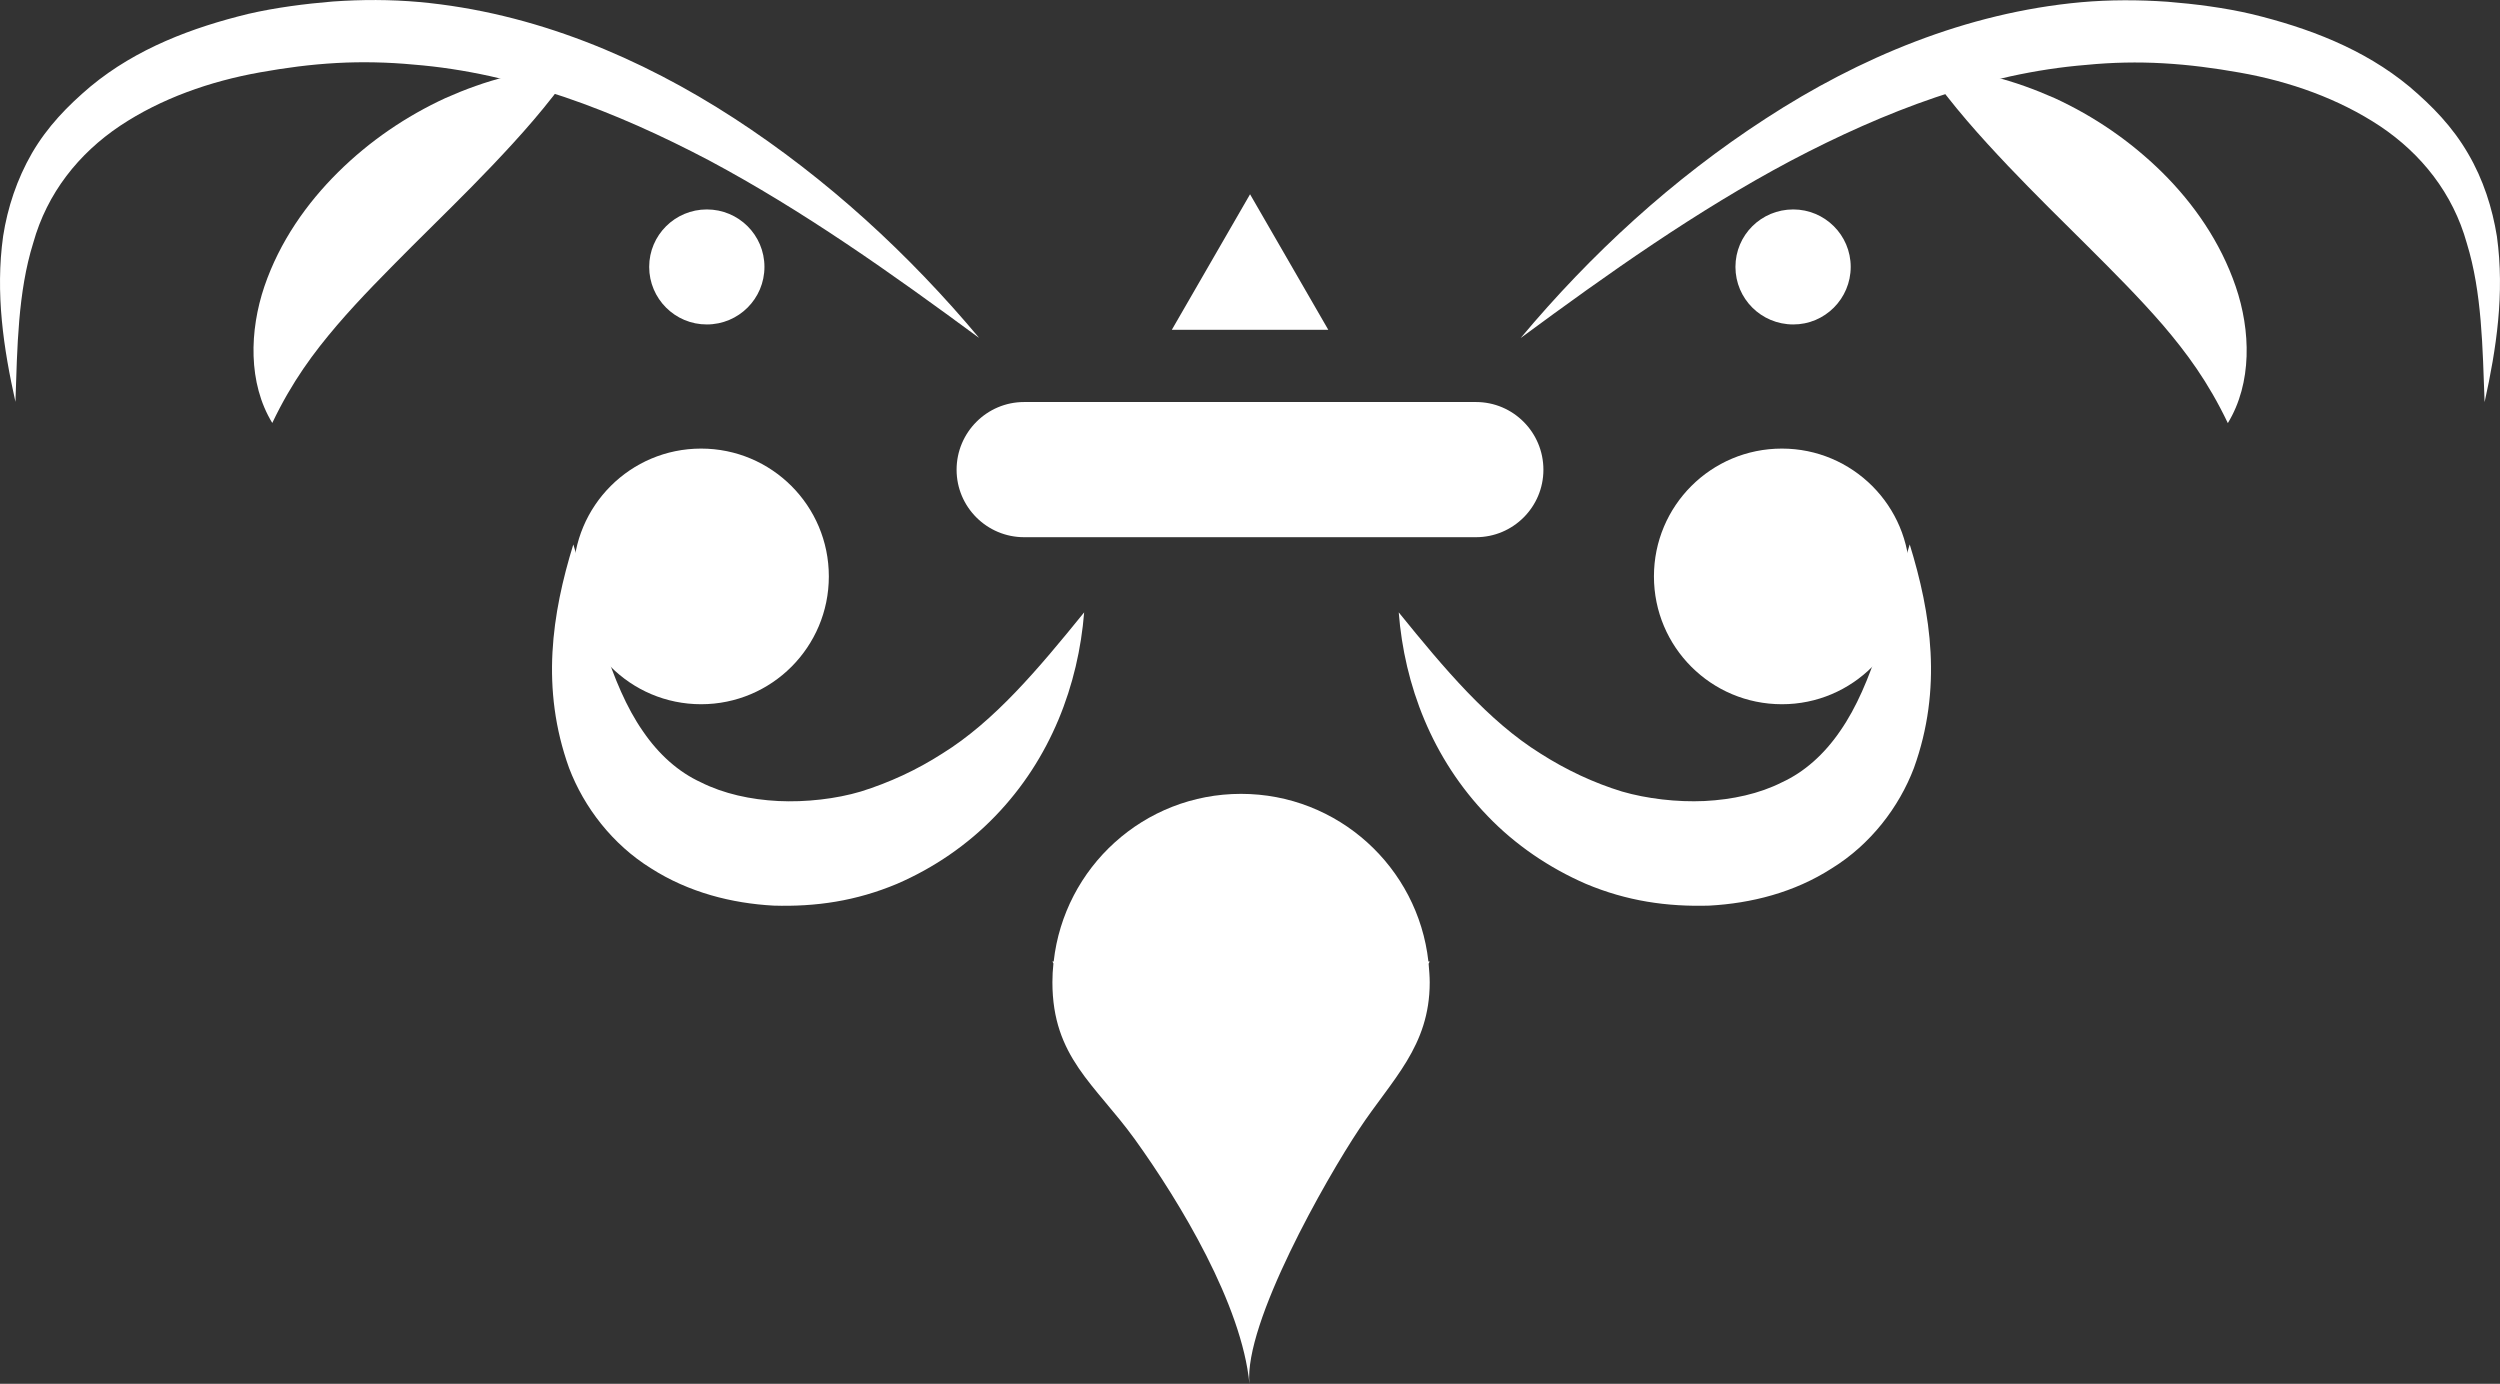
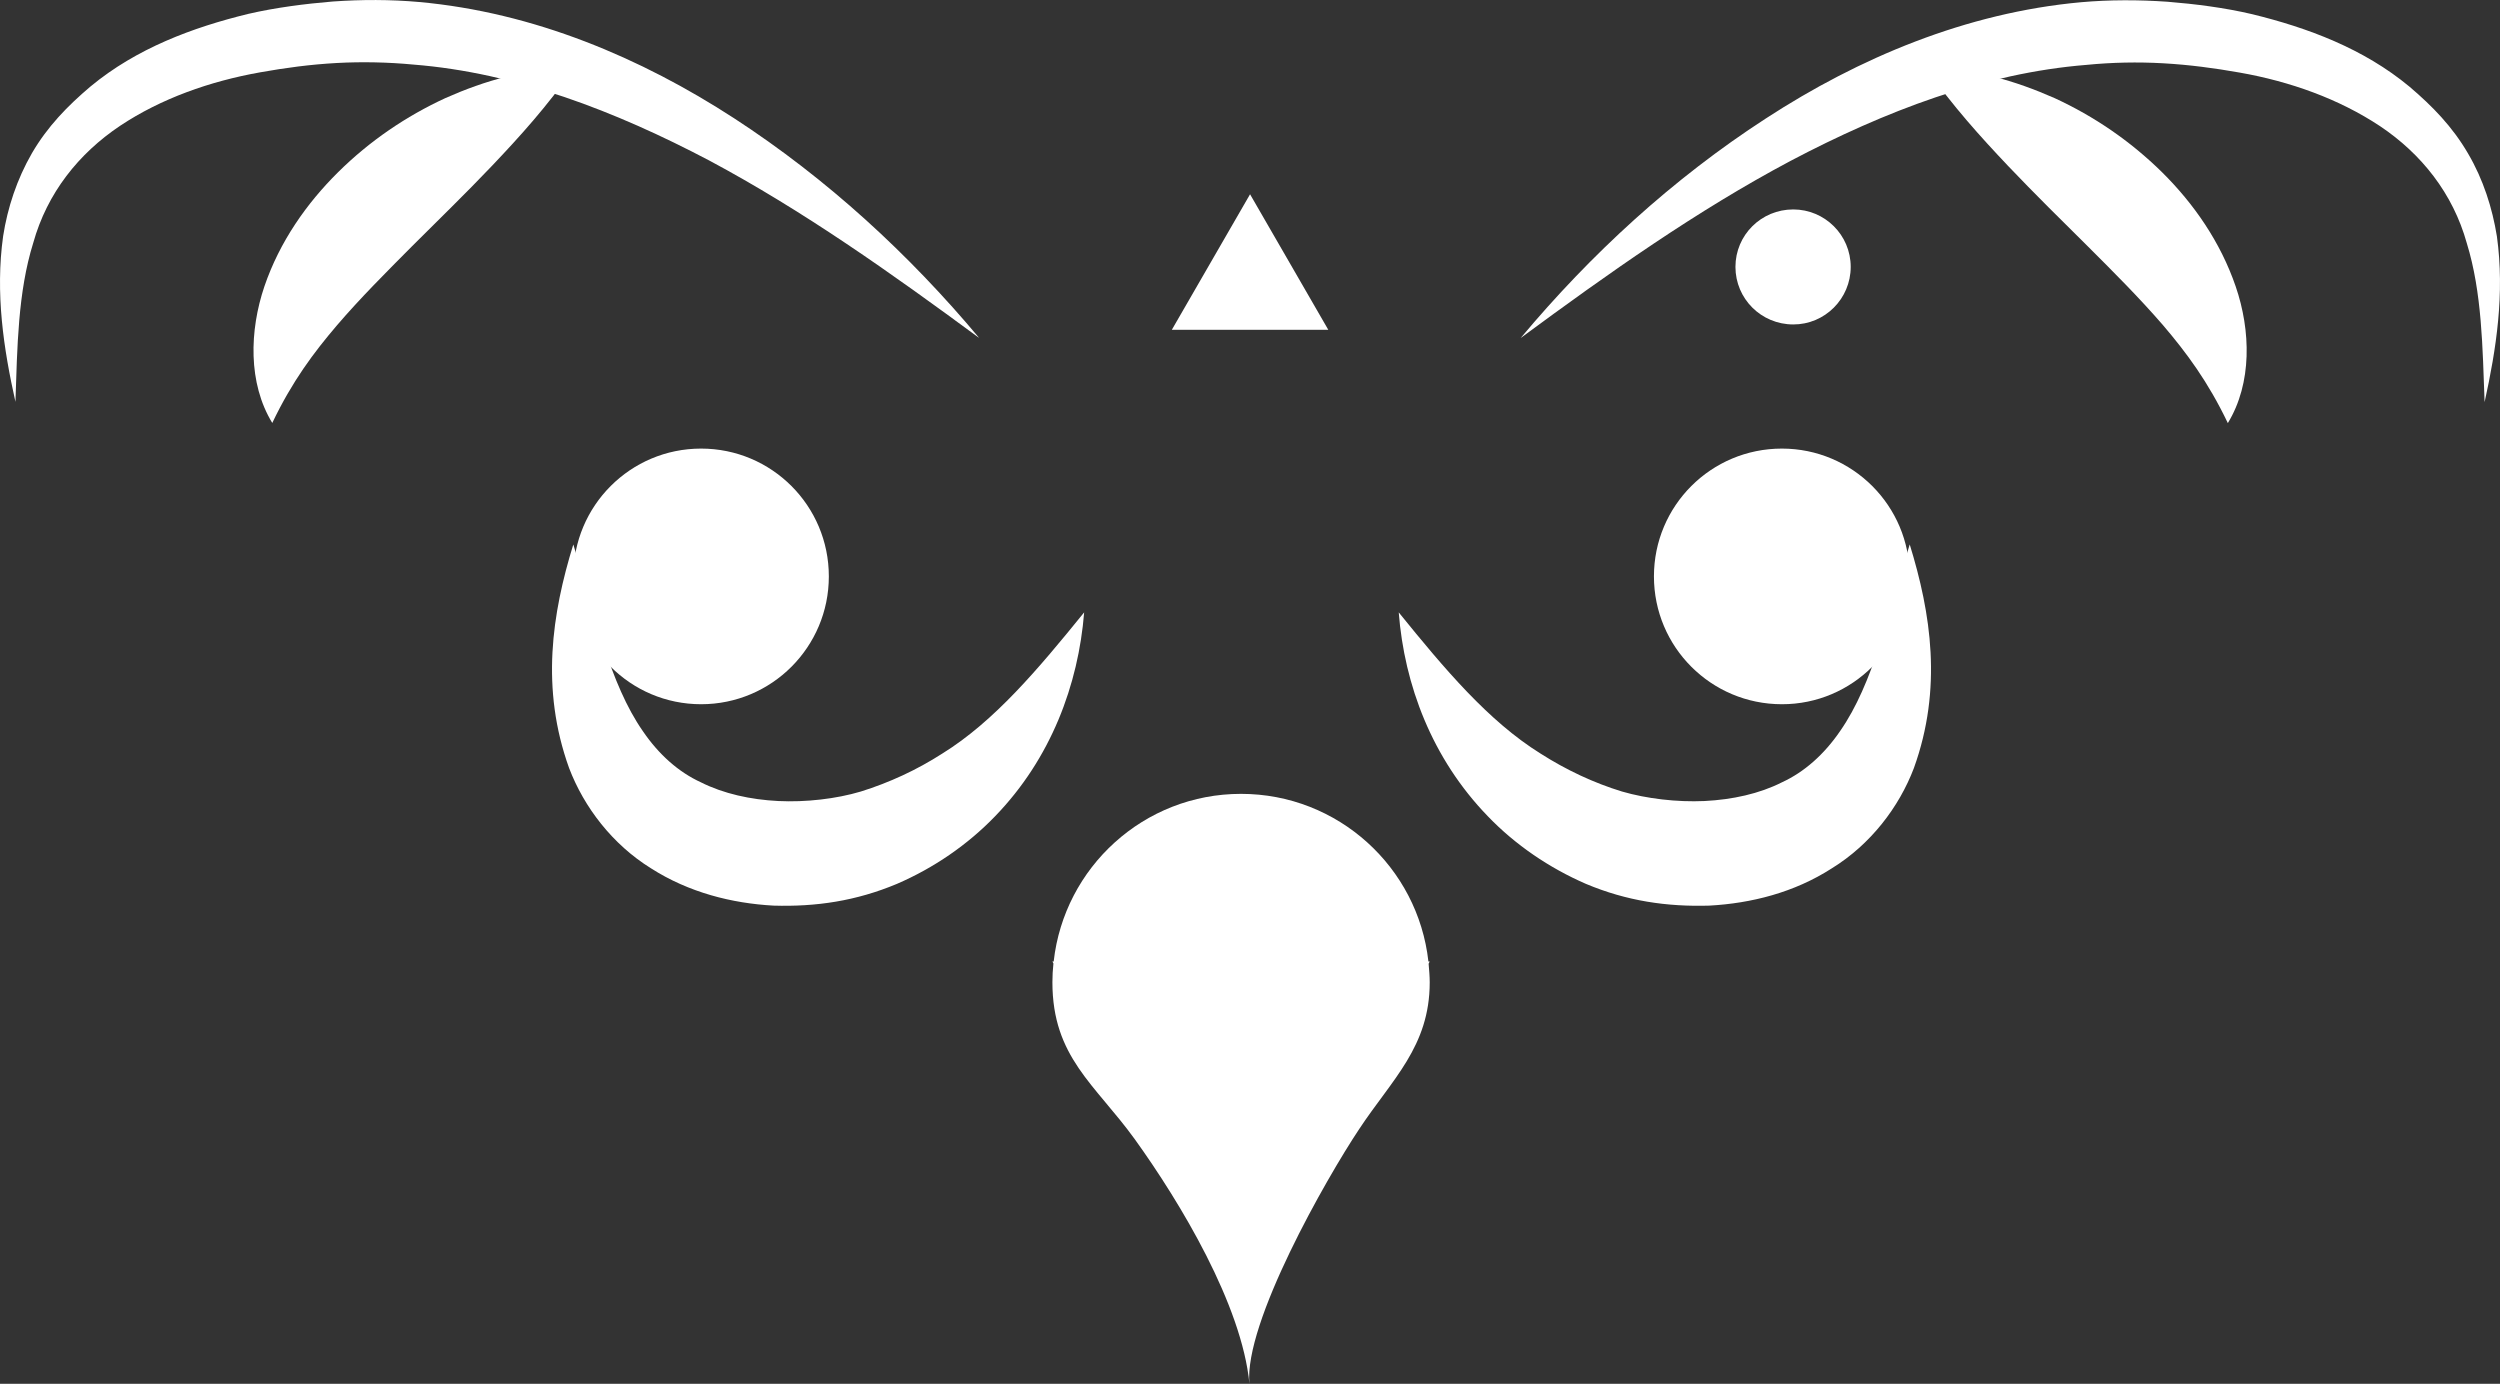
<svg xmlns="http://www.w3.org/2000/svg" version="1.1" id="Layer_1" x="0px" y="0px" width="68.671px" height="38.01px" viewBox="0 0 68.671 38.01" enable-background="new 0 0 68.671 38.01" xml:space="preserve">
  <rect x="0" y="0" width="68.671" height="38.01" fill="#333333" stroke="none" />
  <g>
-     <path fill="#FFFFFF" d="M42.395,12.903c0,1.023-0.83,1.853-1.852,1.853H28.13c-1.021,0-1.854-0.829-1.854-1.853   c0-1.026,0.832-1.86,1.854-1.86h12.413C41.564,11.043,42.395,11.874,42.395,12.903" />
    <path fill="#FFFFFF" d="M39.271,26.41h-0.035c-0.288-2.589-2.482-4.604-5.147-4.604c-2.669,0-4.858,2.016-5.146,4.604h-0.035   l0.028,0.056c-0.019,0.169-0.028,0.343-0.028,0.515c0,2.053,1.171,2.803,2.261,4.309c1.256,1.746,2.941,4.551,3.151,6.721   c-0.159-1.662,2.116-5.648,3.012-6.993c0.906-1.372,1.94-2.271,1.94-4.034c0-0.169-0.016-0.343-0.03-0.512L39.271,26.41z" />
    <path fill="#FFFFFF" d="M26.899,9.286c-2.417-1.783-4.839-3.5-7.417-4.877c-2.579-1.357-5.309-2.411-8.124-2.635   C10.657,1.708,9.946,1.693,9.259,1.73C8.518,1.771,7.852,1.861,7.15,1.986c-1.388,0.247-2.725,0.72-3.855,1.472   c-1.133,0.76-2,1.844-2.382,3.214C0.49,8.028,0.475,9.54,0.424,11.038C0.099,9.579-0.133,8.06,0.086,6.486   c0.121-0.78,0.378-1.561,0.79-2.276c0.429-0.737,0.981-1.302,1.612-1.836c1.264-1.047,2.803-1.62,4.329-1.992   c0.757-0.175,1.569-0.278,2.318-0.34c0.805-0.057,1.582-0.057,2.376,0.013c3.156,0.286,6.098,1.534,8.651,3.192   C22.729,4.917,24.972,6.985,26.899,9.286" />
    <path fill="#FFFFFF" d="M15.748,1.893c-0.722,1.031-1.473,1.861-2.225,2.653c-0.747,0.786-1.496,1.509-2.212,2.225   c-0.714,0.718-1.41,1.413-2.051,2.16c-0.643,0.754-1.236,1.544-1.781,2.687c-0.671-1.099-0.625-2.543-0.217-3.749   C7.68,6.641,8.422,5.587,9.285,4.732c0.868-0.86,1.872-1.541,2.952-2.039C13.316,2.216,14.477,1.866,15.748,1.893" />
-     <path fill="#FFFFFF" d="M17.832,7.331c0-0.875,0.712-1.578,1.584-1.578c0.873,0,1.582,0.703,1.582,1.578   c0,0.875-0.709,1.581-1.582,1.581C18.544,8.915,17.832,8.206,17.832,7.331" />
    <path fill="#FFFFFF" d="M41.769,9.286c1.928-2.304,4.171-4.369,6.736-6.032c2.553-1.661,5.5-2.906,8.658-3.193   c0.787-0.069,1.574-0.069,2.377-0.013c0.747,0.06,1.564,0.163,2.321,0.341c1.523,0.372,3.062,0.943,4.324,1.992   c0.63,0.535,1.181,1.1,1.609,1.837c0.419,0.714,0.666,1.496,0.792,2.275c0.217,1.572-0.016,3.091-0.338,4.553   c-0.056-1.499-0.071-3.01-0.489-4.366c-0.382-1.37-1.249-2.455-2.382-3.214c-1.133-0.752-2.473-1.228-3.855-1.472   c-0.703-0.124-1.369-0.214-2.106-0.256c-0.693-0.039-1.402-0.025-2.102,0.044c-2.811,0.225-5.545,1.276-8.126,2.635   C46.61,5.786,44.186,7.503,41.769,9.286" />
    <path fill="#FFFFFF" d="M52.92,1.893c1.276-0.026,2.43,0.323,3.521,0.804c1.08,0.498,2.079,1.178,2.952,2.039   c0.863,0.855,1.6,1.909,2.019,3.136c0.413,1.206,0.454,2.65-0.217,3.75c-0.545-1.141-1.136-1.933-1.779-2.688   c-0.646-0.747-1.34-1.441-2.059-2.159c-0.717-0.711-1.461-1.442-2.207-2.226C54.398,3.753,53.646,2.923,52.92,1.893" />
    <path fill="#FFFFFF" d="M50.836,7.331c0-0.875-0.711-1.578-1.579-1.578c-0.878,0-1.587,0.703-1.587,1.578   c0,0.875,0.709,1.581,1.587,1.581C50.125,8.915,50.836,8.206,50.836,7.331" />
    <polygon fill="#FFFFFF" points="34.337,5.336 32.188,9.059 36.486,9.059 34.337,5.336 32.188,9.059 36.486,9.059  " />
    <path fill="#FFFFFF" d="M29.78,16.821c-0.159,1.987-0.911,4.013-2.444,5.598c-0.76,0.789-1.688,1.423-2.697,1.859   c-1.125,0.472-2.226,0.633-3.391,0.598c-1.146-0.063-2.326-0.36-3.365-1.024c-1.06-0.656-1.842-1.68-2.251-2.755   c-0.787-2.185-0.469-4.246,0.116-6.142c0.593,1.908,0.999,3.82,1.91,5.128c0.438,0.643,0.981,1.125,1.597,1.407   c0.621,0.312,1.362,0.475,2.124,0.513c0.752,0.037,1.59-0.059,2.266-0.261c0.782-0.244,1.539-0.593,2.24-1.044   C27.315,19.812,28.514,18.382,29.78,16.821" />
    <path fill="#FFFFFF" d="M15.748,15.833c0-1.94,1.569-3.511,3.51-3.511c1.939,0,3.509,1.57,3.509,3.511   c0,1.938-1.569,3.511-3.509,3.511C17.317,19.344,15.748,17.771,15.748,15.833" />
    <path fill="#FFFFFF" d="M38.421,16.821c1.264,1.561,2.465,2.987,3.893,3.877c0.707,0.451,1.459,0.805,2.24,1.044   c0.677,0.197,1.512,0.296,2.266,0.261c0.763-0.038,1.507-0.2,2.125-0.513c0.615-0.282,1.16-0.765,1.599-1.407   c0.914-1.31,1.322-3.22,1.913-5.128c0.585,1.896,0.903,3.957,0.115,6.142c-0.408,1.075-1.19,2.099-2.255,2.755   c-1.034,0.666-2.215,0.961-3.363,1.024c-1.163,0.035-2.271-0.126-3.393-0.598c-1.005-0.437-1.938-1.07-2.695-1.859   C39.332,20.834,38.575,18.809,38.421,16.821" />
    <path fill="#FFFFFF" d="M52.456,15.833c0-1.94-1.572-3.511-3.51-3.511c-1.945,0-3.515,1.57-3.515,3.511   c0,1.938,1.569,3.511,3.515,3.511C50.882,19.346,52.456,17.771,52.456,15.833" />
  </g>
</svg>